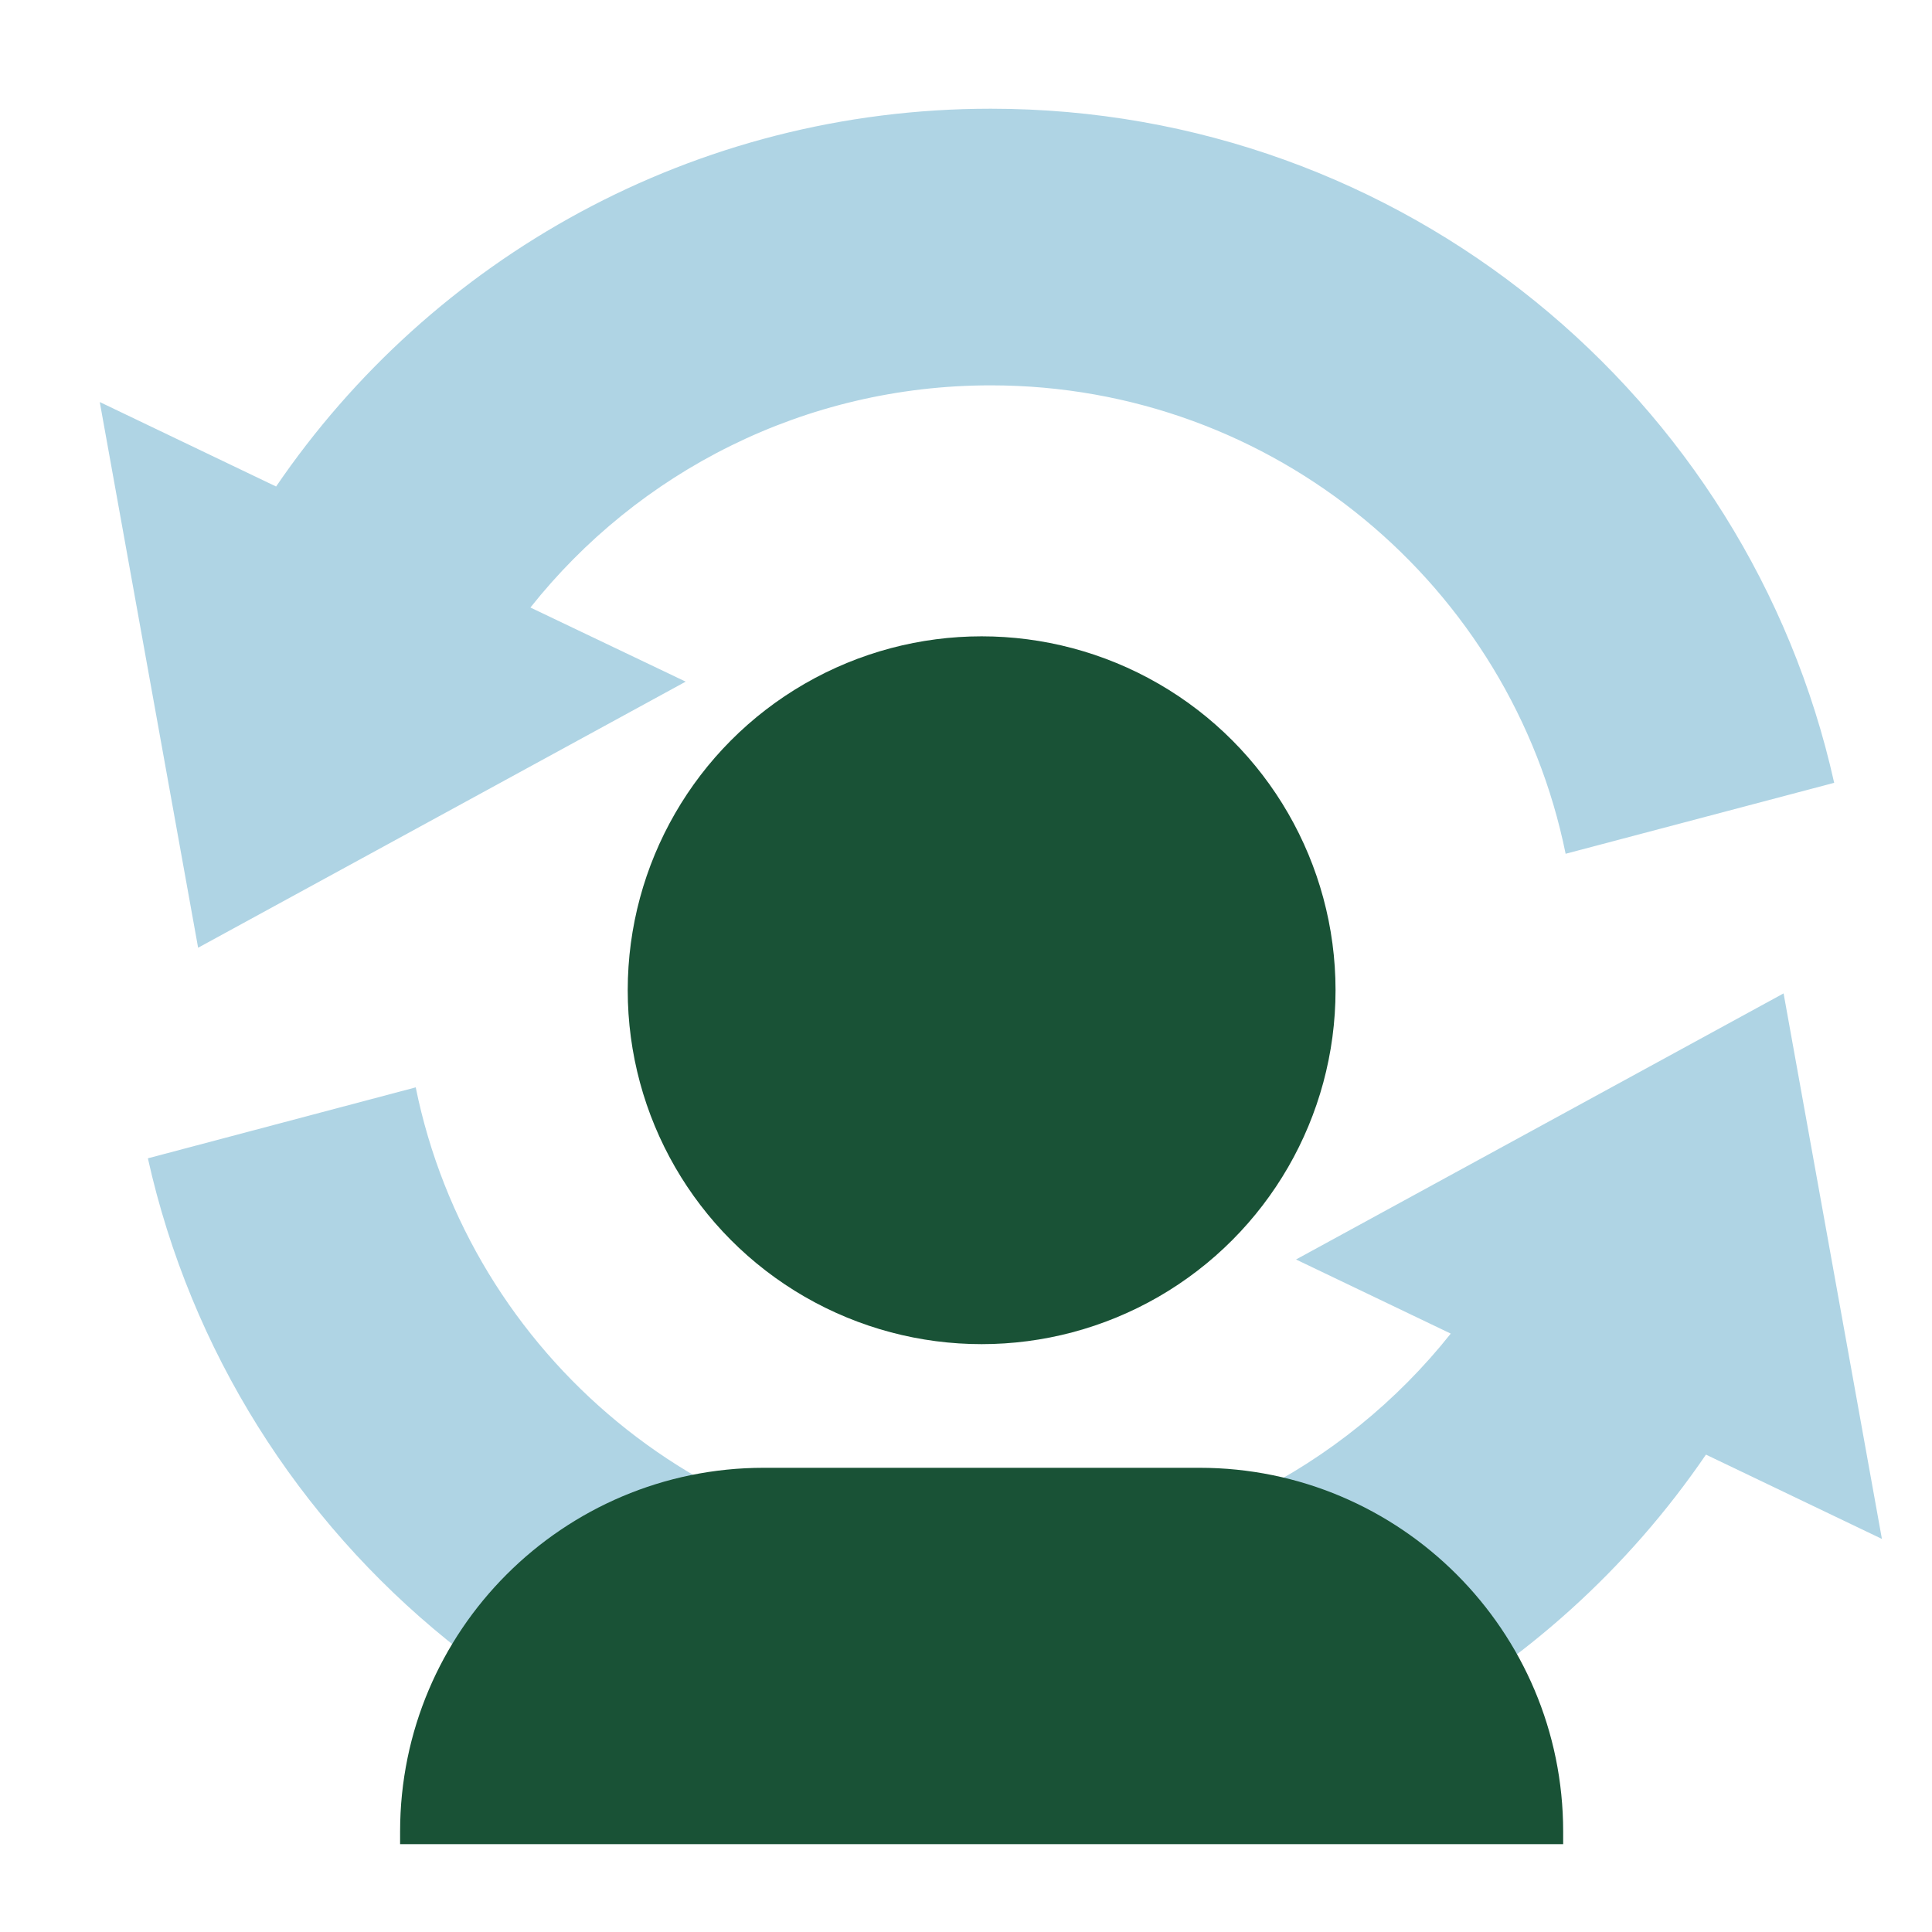
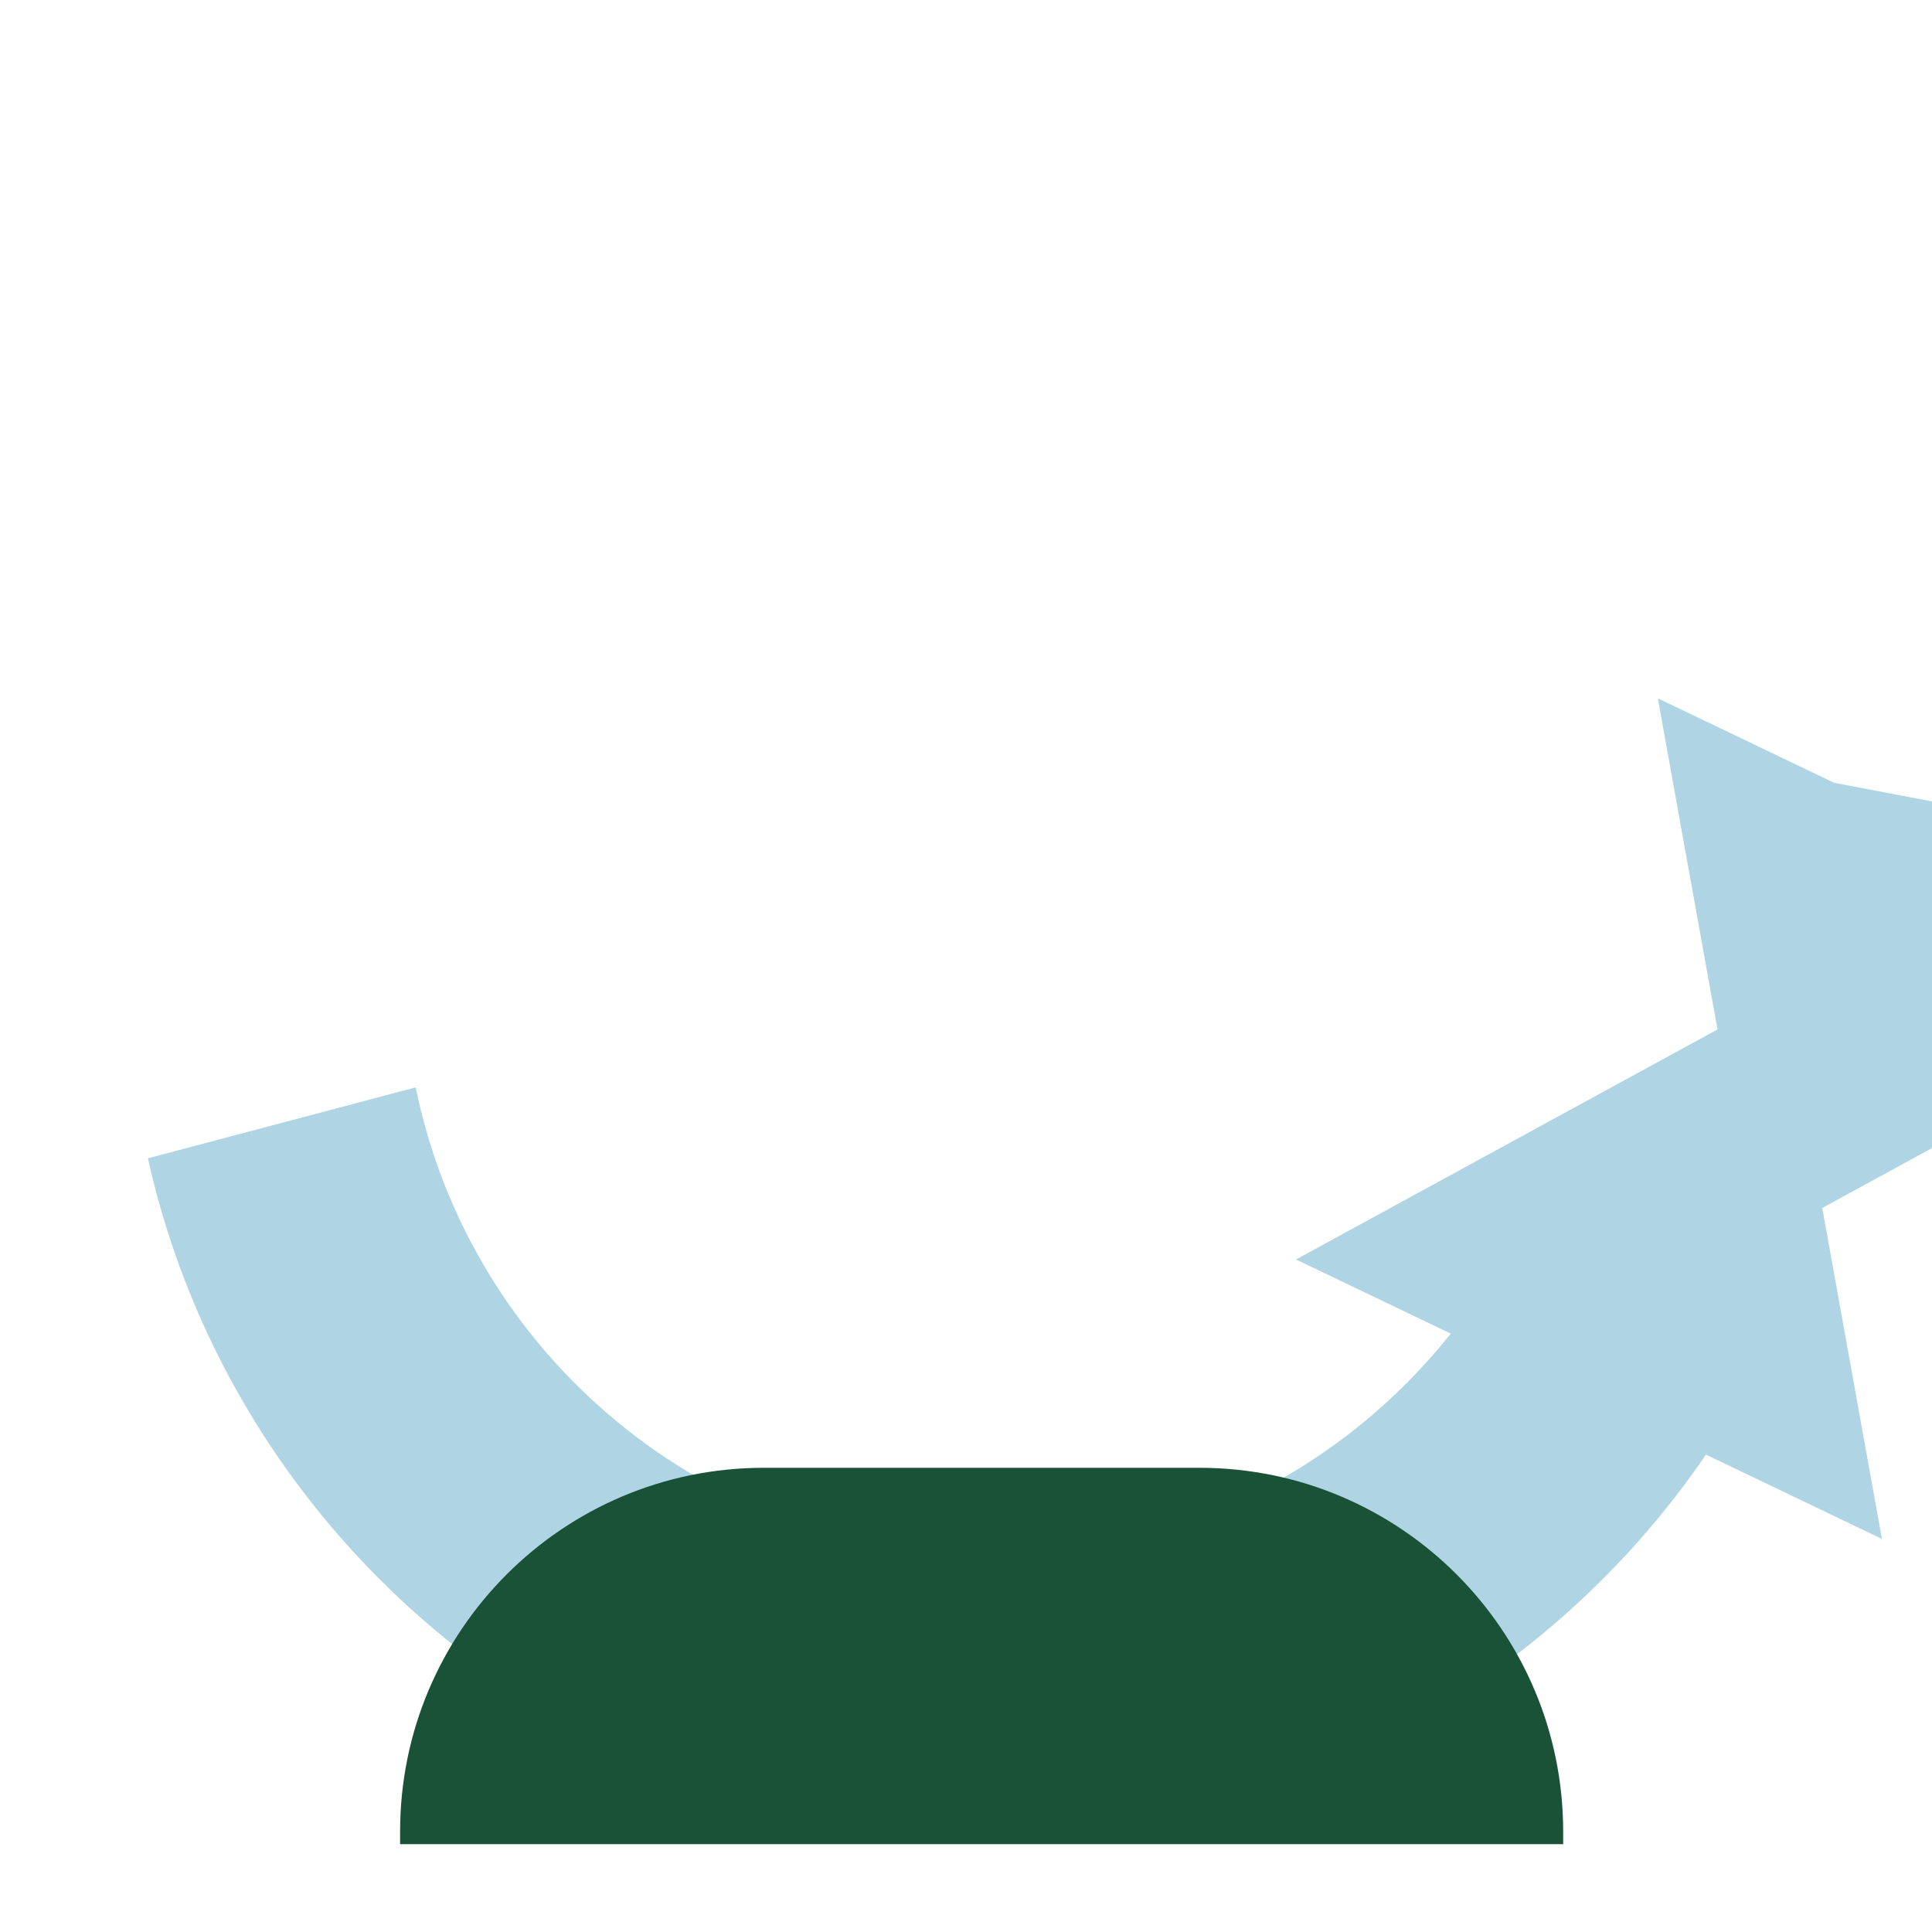
<svg xmlns="http://www.w3.org/2000/svg" id="Layer_1" width="110" height="110" viewBox="0 0 110 110">
  <defs>
    <style>.cls-1{fill:#195236;}.cls-1,.cls-2{stroke-width:0px;}.cls-2{fill:#afd4e4;fill-rule:evenodd;}</style>
  </defs>
  <path class="cls-2" d="M107.15,87.63l-5.6-31.07-27.76,15.15,8.81,4.22c-6.12,7.7-15.56,12.65-26.17,12.65-16.17,0-29.67-11.45-32.76-26.67l-15.25,4.04c4.89,21.96,24.53,38.38,48.02,38.38,16.91,0,31.84-8.54,40.69-21.51l10.04,4.81Z" />
-   <path class="cls-2" d="M104.43,44.57c-4.89-21.96-24.53-38.38-48.02-38.38-16.92,0-31.84,8.53-40.69,21.51l-10.04-4.81,5.6,31.07,27.76-15.15-8.84-4.22c6.12-7.71,15.59-12.65,26.21-12.65,16.17,0,29.64,11.45,32.73,26.67l15.29-4.04Z" />
-   <circle class="cls-1" cx="55.89" cy="56.38" r="20.15" />
+   <path class="cls-2" d="M104.43,44.57l-10.04-4.81,5.6,31.07,27.76-15.15-8.84-4.22c6.12-7.71,15.59-12.65,26.21-12.65,16.17,0,29.64,11.45,32.73,26.67l15.29-4.04Z" />
  <path class="cls-1" d="M43.5,83.57h24.79c11.43,0,20.71,9.28,20.71,20.71v.72H22.78v-.72c0-11.43,9.28-20.71,20.71-20.71Z" />
</svg>